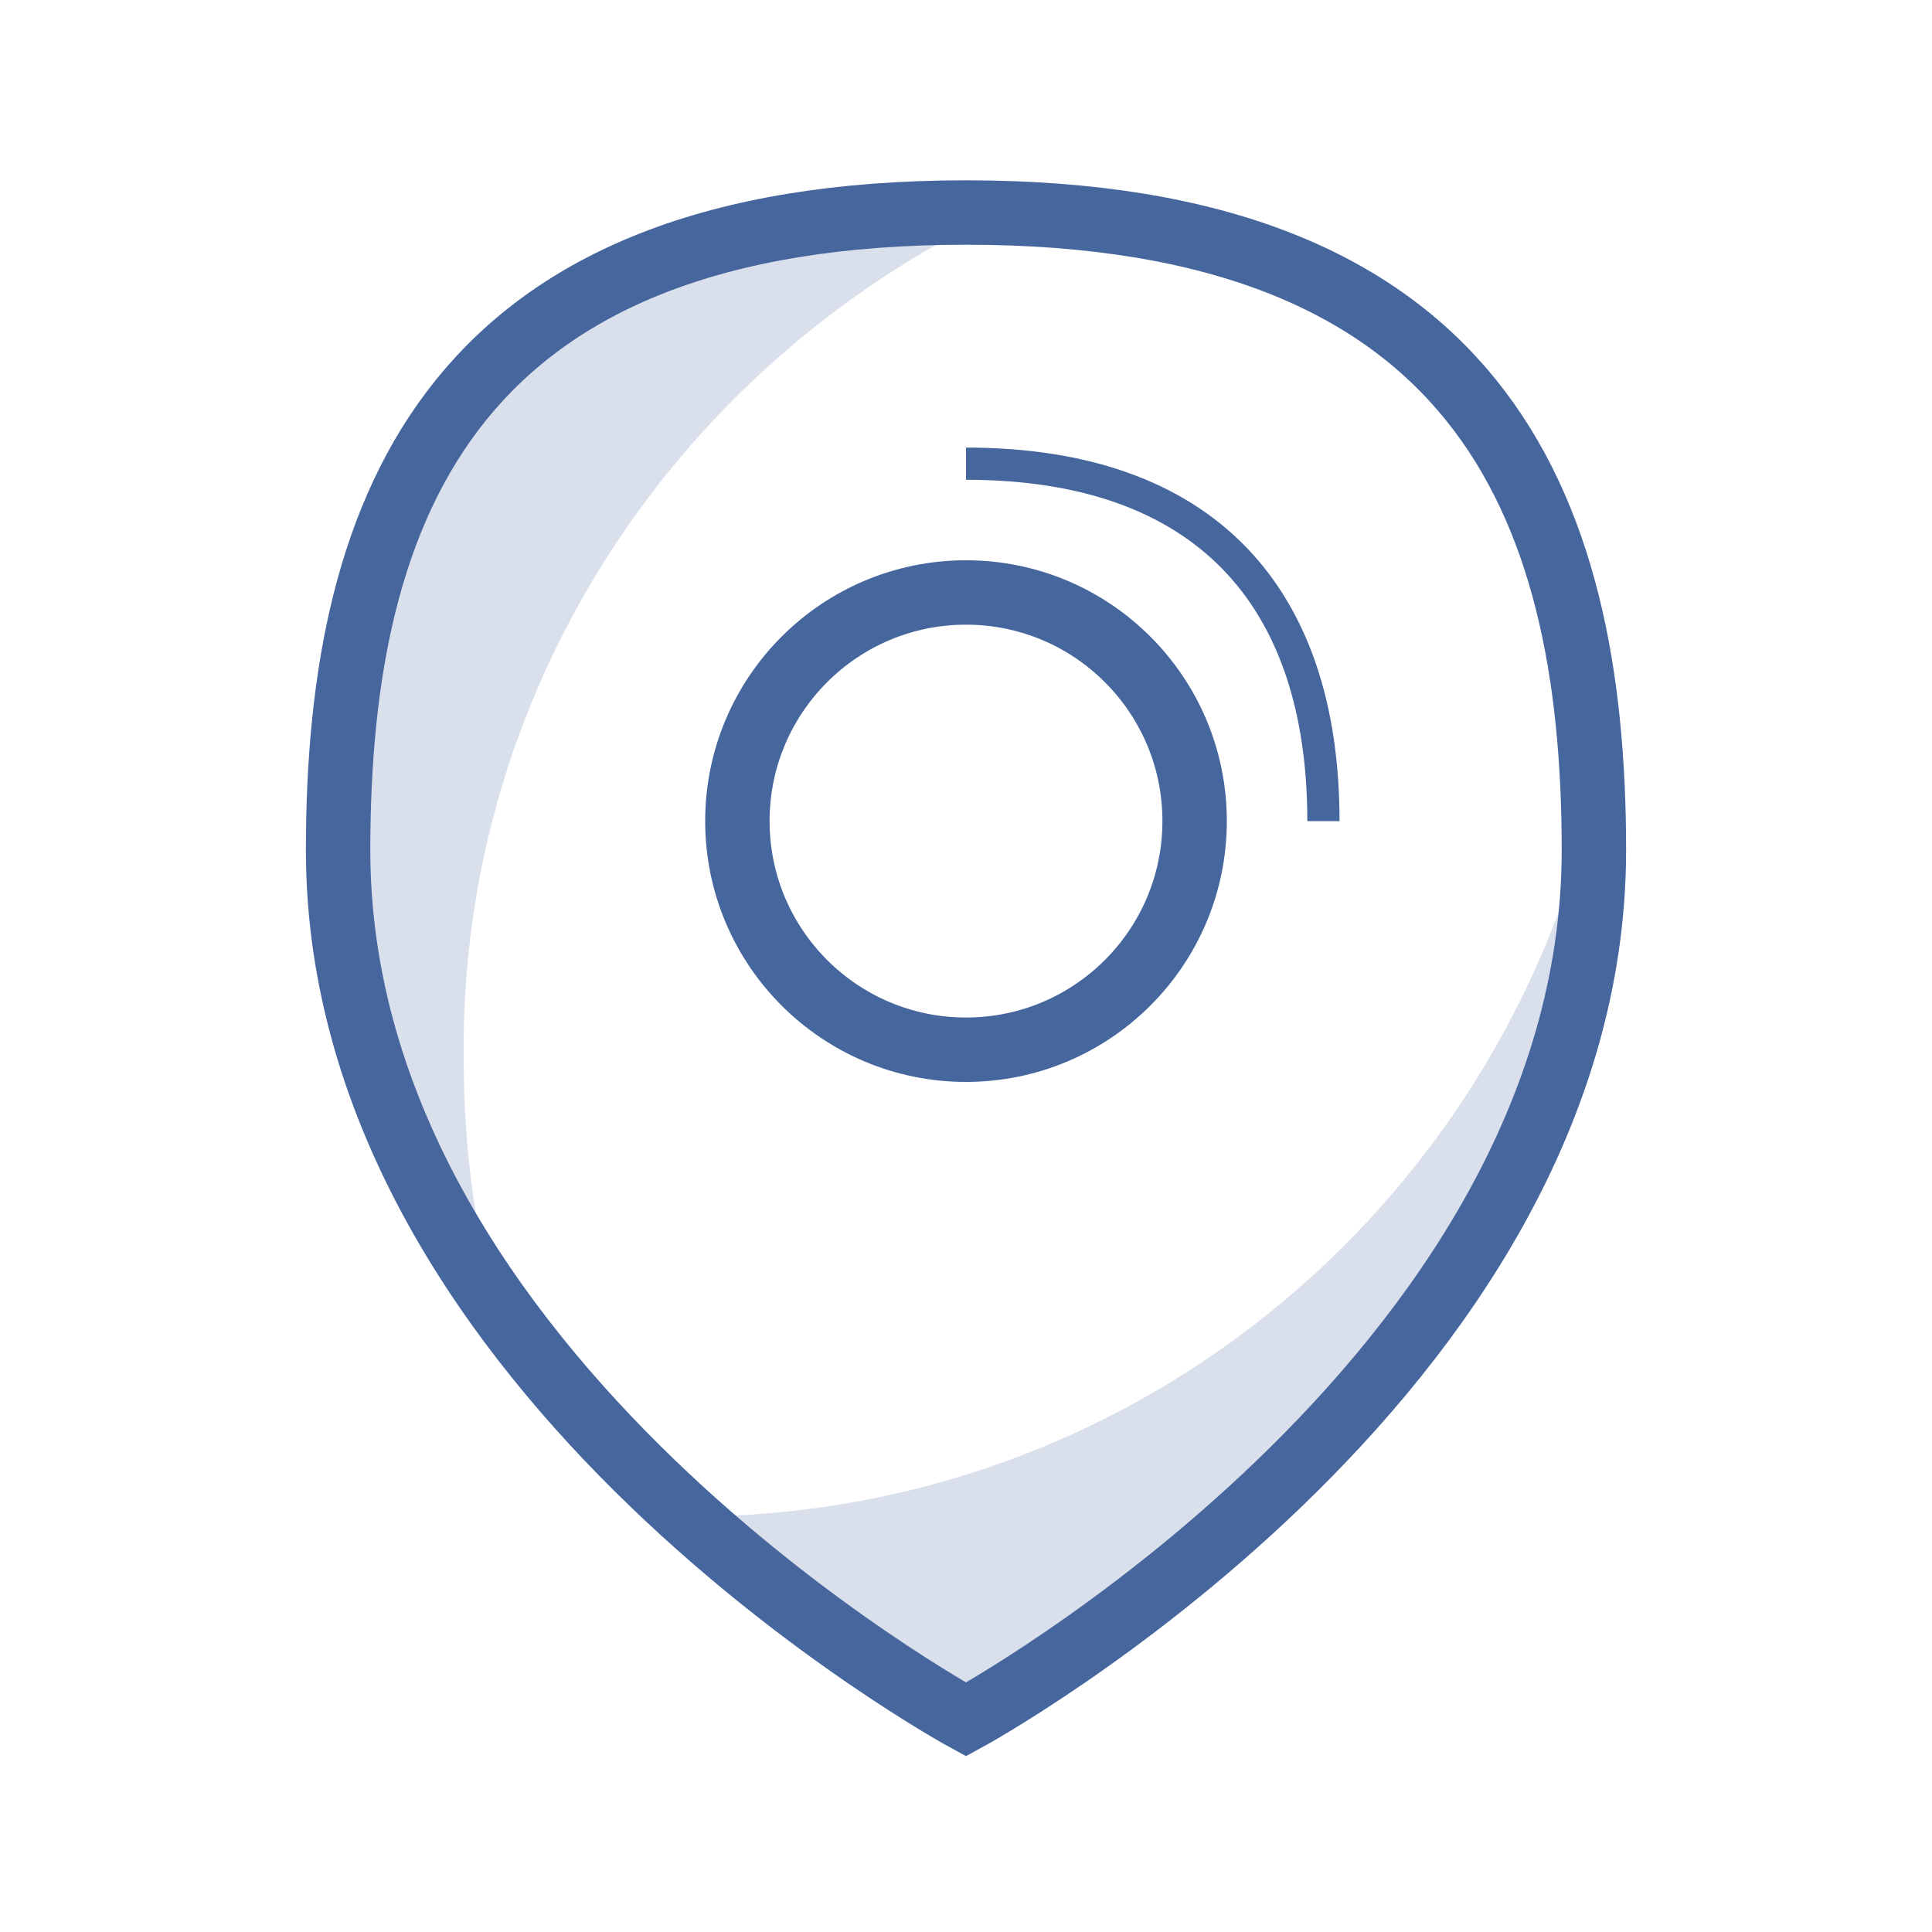
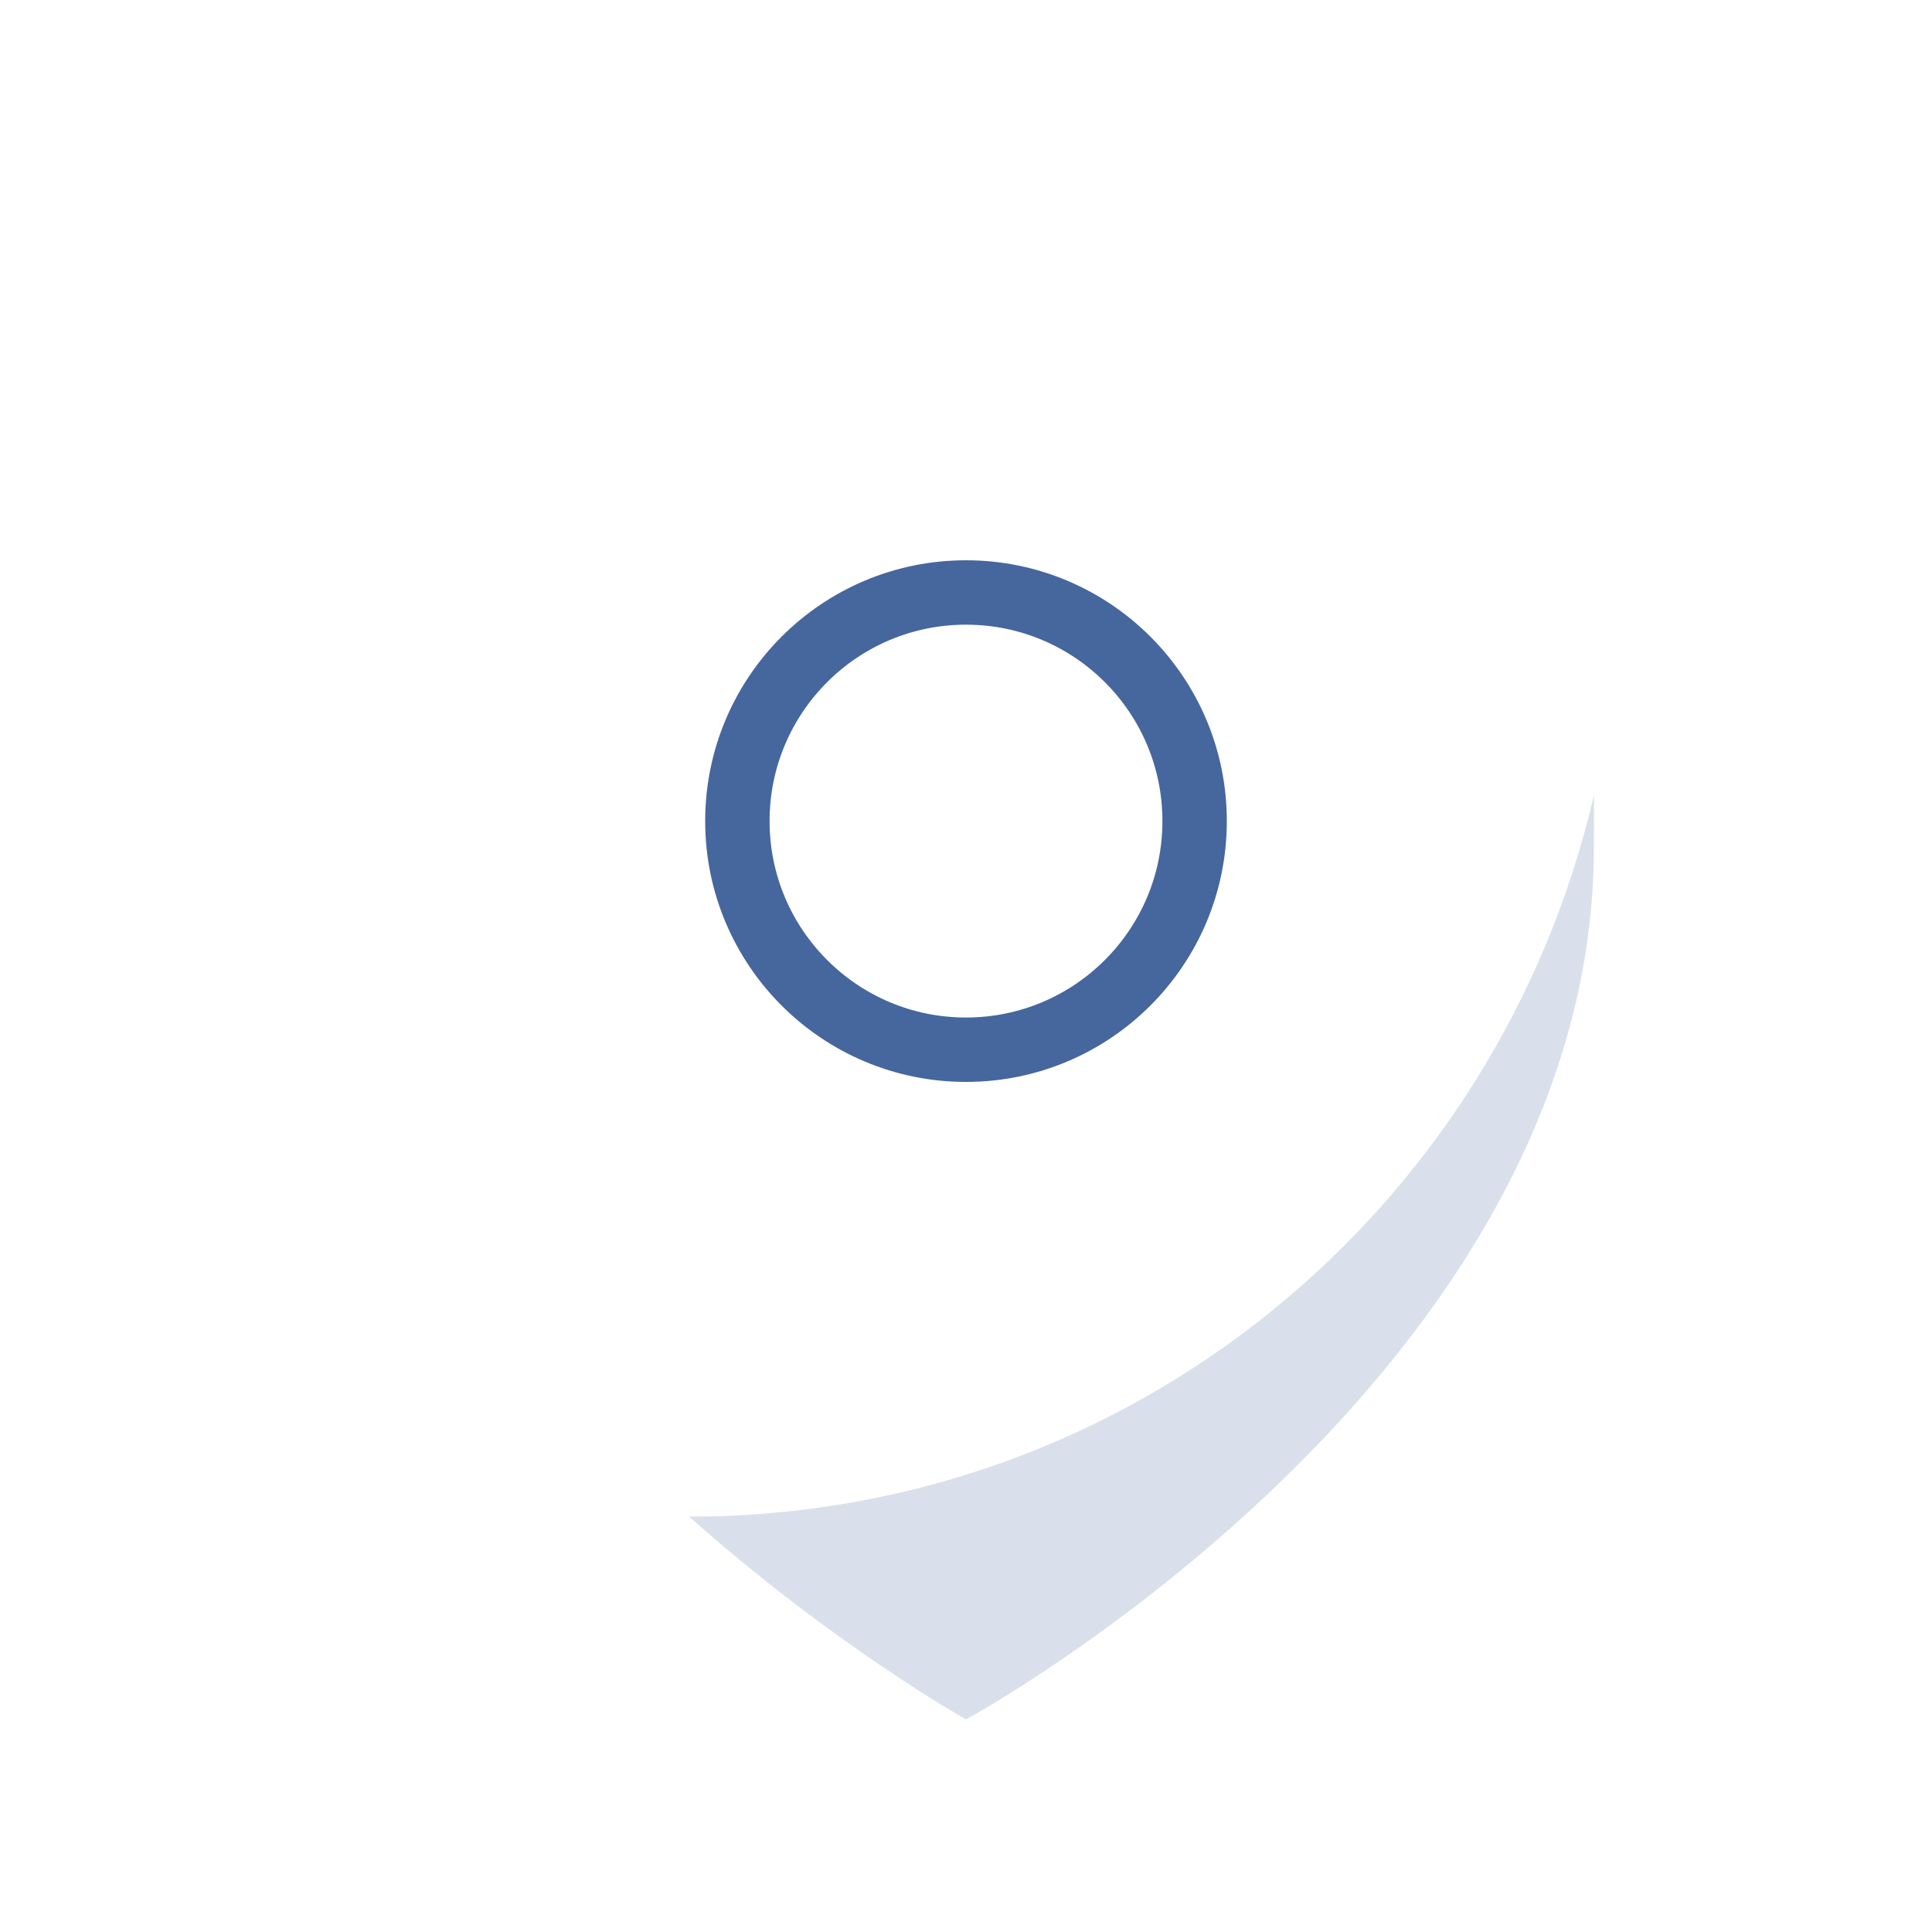
<svg xmlns="http://www.w3.org/2000/svg" version="1.1" id="Ebene_1" x="0px" y="0px" viewBox="0 0 60 60" style="enable-background:new 0 0 60 60;" xml:space="preserve">
  <style type="text/css">
	.st0{fill:none;stroke:#46669E;stroke-width:2;stroke-miterlimit:10;}
	.st1{fill:none;stroke:#46669E;stroke-miterlimit:10;}
	.st2{opacity:0.2;fill:#46669E;enable-background:new    ;}
</style>
  <g>
-     <path class="st0" d="M49.5,26.4C49.5,42.8,30,53.4,30,53.4S10.5,42.8,10.5,26.4c0-10.9,3.7-19.8,19.5-19.8S49.5,15.5,49.5,26.4z" />
    <circle class="st0" cx="30" cy="25.5" r="7.1" />
-     <path class="st1" d="M41.1,25.5c0-7-3.7-11.1-11.1-11.1" />
  </g>
-   <path class="st2" d="M31,6.6c-0.3,0-0.7,0-1,0c-15.8,0-19.5,8.9-19.5,19.8c0,5.4,2.1,10,4.9,14c-0.7-2.4-1-4.9-1-7.6  C14.3,21.3,21.1,11.3,31,6.6z" />
  <path class="st2" d="M21.4,47.1c4.5,4,8.6,6.3,8.6,6.3s19.5-10.6,19.5-27.1c0-0.6,0-1.1,0-1.6C46.5,37.6,35.1,47.1,21.4,47.1z" />
</svg>